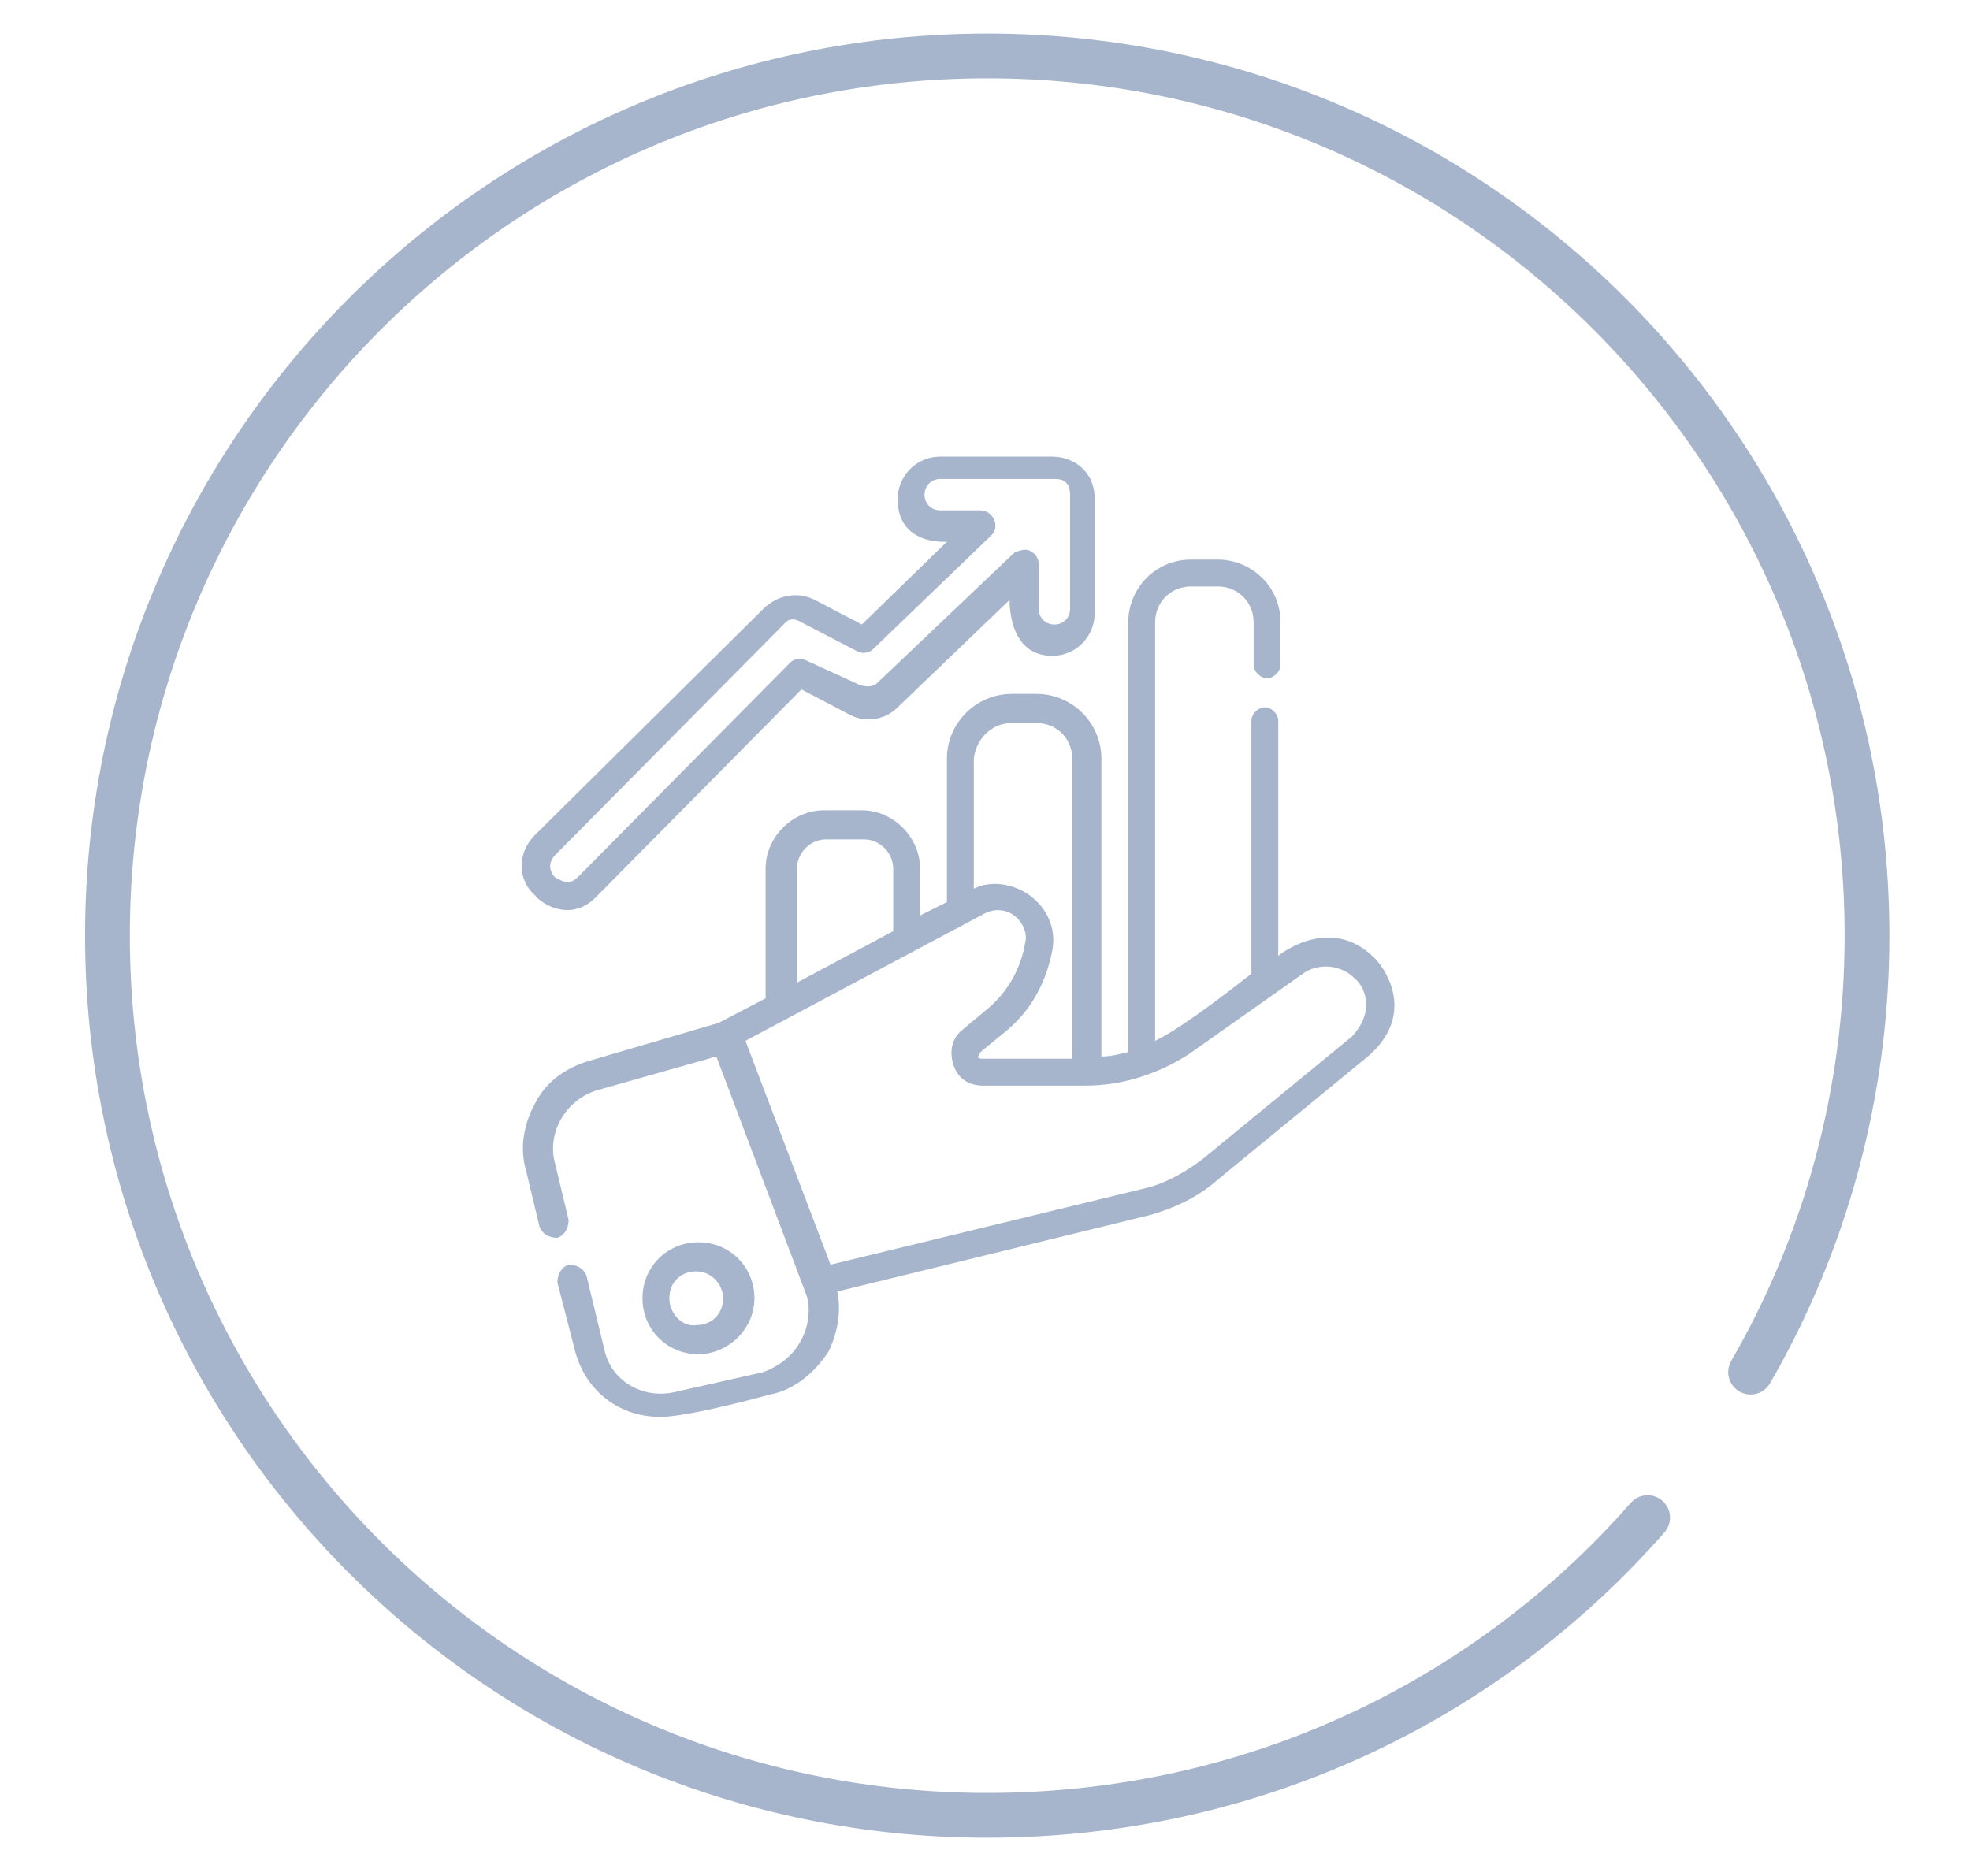
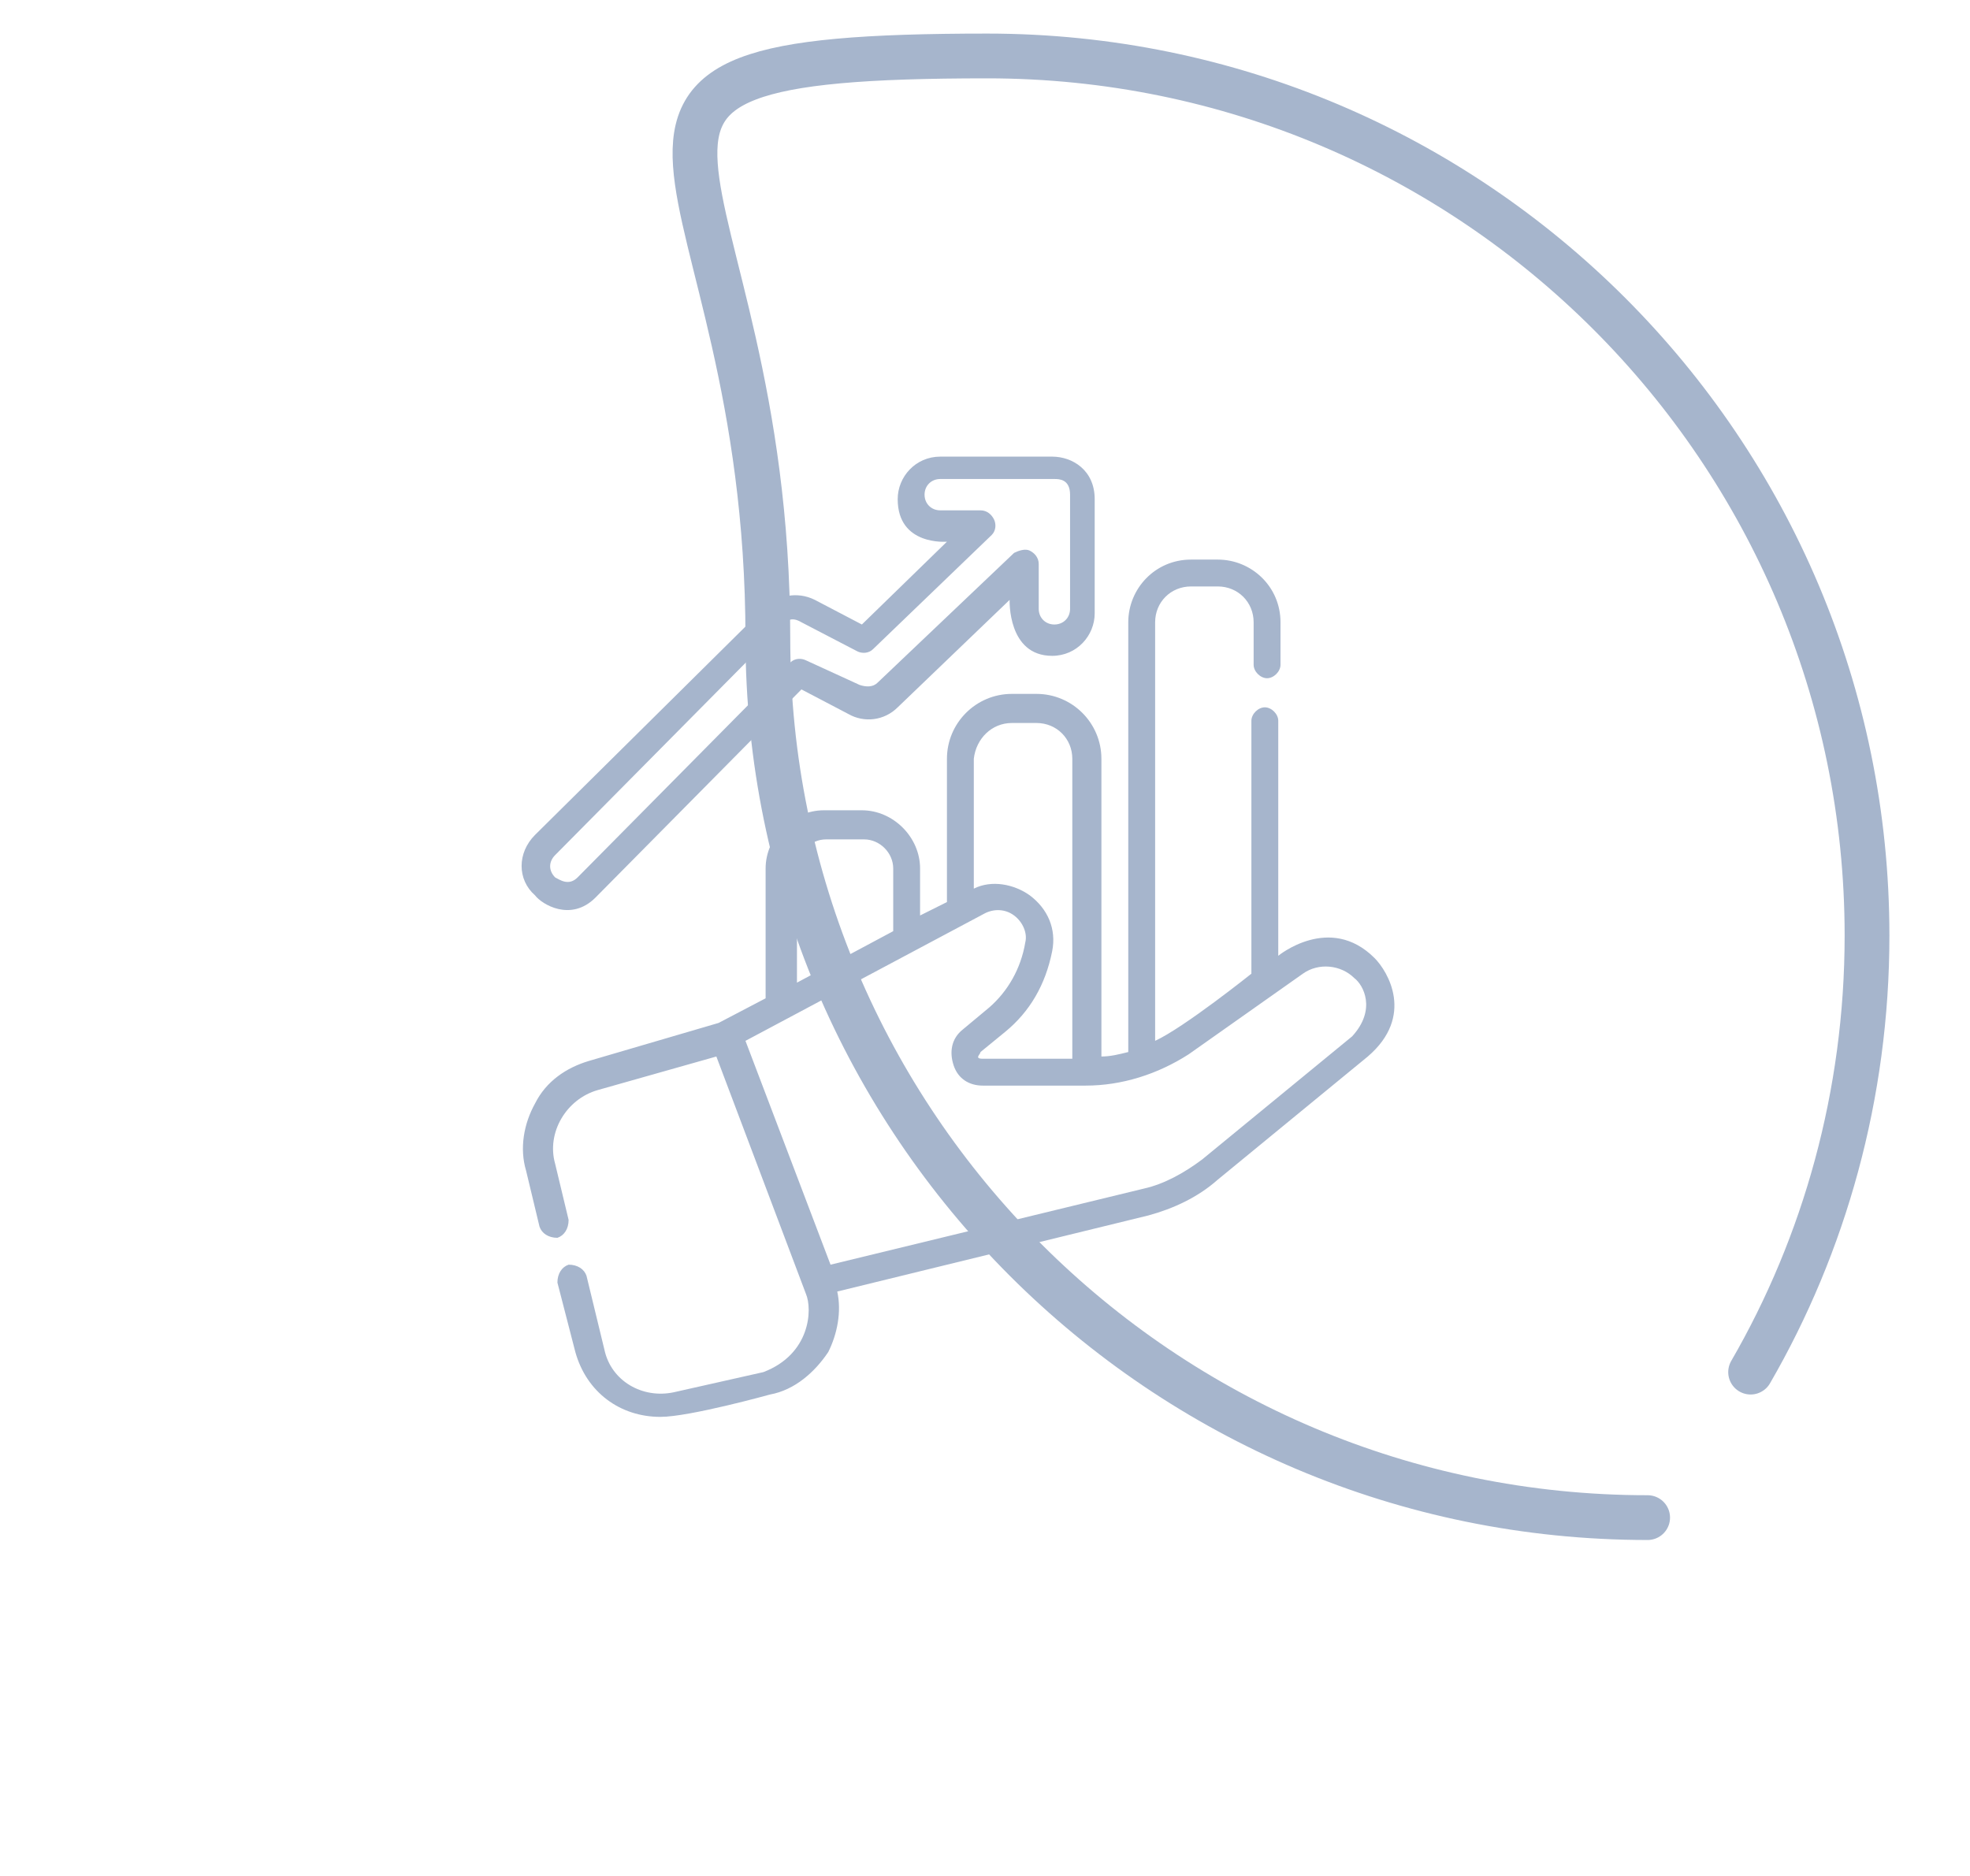
<svg xmlns="http://www.w3.org/2000/svg" id="Capa_1" x="0px" y="0px" viewBox="0 0 88 83.8" style="enable-background:new 0 0 88 83.8;" xml:space="preserve">
  <style type="text/css">	.st0{fill-rule:evenodd;clip-rule:evenodd;fill:none;stroke:#A6B5CC;stroke-width:2;stroke-miterlimit:10;}	.st1{fill-rule:evenodd;clip-rule:evenodd;fill:none;stroke:#A6B5CC;stroke-width:2;stroke-linecap:round;stroke-miterlimit:10;}	.st2{fill:#A6B5CC;}</style>
  <path class="st0" d="M74.5,68.8" />
-   <path class="st1" d="M73.6,67.8c-7.2,8.2-17.7,13.3-29.5,13.3c-21.7,0-39.3-17.6-39.3-39.3S22.4,2.5,44.1,2.5 c21.7,0,39.3,17.6,39.3,39.3c0,7.1-1.9,13.8-5.2,19.5" />
+   <path class="st1" d="M73.6,67.8c-21.7,0-39.3-17.6-39.3-39.3S22.4,2.5,44.1,2.5 c21.7,0,39.3,17.6,39.3,39.3c0,7.1-1.9,13.8-5.2,19.5" />
  <g>
    <path class="st2" d="M160,28.8l-1.4-0.2c-0.2,0-0.4-0.2-0.5-0.3l-0.6-1.3c-0.3-0.7-1.1-1.1-1.8-1.1c-0.8,0-1.5,0.4-1.8,1.1  l-0.6,1.3c-0.1,0.2-0.3,0.3-0.5,0.3l-1.4,0.2c-0.8,0.1-1.4,0.6-1.7,1.4c-0.2,0.7,0,1.6,0.5,2.1l1,1c0.1,0.1,0.2,0.4,0.2,0.6  l-0.2,1.4c-0.1,0.8,0.2,1.5,0.8,2c0.4,0.3,0.8,0.4,1.2,0.4c0.3,0,0.7-0.1,1-0.2l1.3-0.7c0.2-0.1,0.4-0.1,0.6,0l1.3,0.7  c0.7,0.4,1.5,0.3,2.2-0.2c0.6-0.5,0.9-1.2,0.8-2l-0.2-1.4c0-0.2,0-0.4,0.2-0.6l1-1c0.6-0.5,0.8-1.4,0.5-2.1  C161.4,29.4,160.8,28.9,160,28.8L160,28.8z M160.1,31.3l-1,1c-0.5,0.5-0.7,1.2-0.6,1.8l0.2,1.4c0.1,0.3-0.2,0.5-0.2,0.6  s-0.3,0.2-0.7,0l-1.3-0.7c-0.3-0.2-0.6-0.2-1-0.2c-0.3,0-0.7,0.1-1,0.2l-1.3,0.7c-0.3,0.2-0.6,0-0.7,0c-0.1-0.1-0.3-0.3-0.2-0.6  l0.2-1.4c0.1-0.7-0.1-1.3-0.6-1.8l-1-1c-0.3-0.2-0.2-0.5-0.2-0.6c0-0.1,0.2-0.4,0.5-0.4l1.4-0.2c0.7-0.1,1.2-0.5,1.5-1.1l0.6-1.3  c0.2-0.3,0.4-0.3,0.6-0.3s0.4,0,0.6,0.3l0.6,1.3c0.3,0.6,0.9,1,1.5,1.1l1.4,0.2c0.3,0.1,0.5,0.3,0.5,0.4  C160.3,30.7,160.4,31,160.1,31.3L160.1,31.3z" />
-     <path class="st2" d="M174.1,32.3c0.6-0.5,0.8-1.4,0.5-2.1c-0.2-0.7-0.9-1.3-1.7-1.4l-1.4-0.2c-0.2,0-0.4-0.2-0.5-0.3l-0.6-1.3  c-0.3-0.7-1.1-1.1-1.8-1.1c-0.8,0-1.5,0.4-1.8,1.1l-0.6,1.3c-0.1,0.2-0.3,0.3-0.5,0.3l-1.4,0.2c-0.8,0.1-1.4,0.6-1.7,1.4  c-0.2,0.7,0,1.6,0.5,2.1l1,1c0.1,0.1,0.2,0.4,0.2,0.6l-0.2,1.4c-0.1,0.8,0.2,1.5,0.8,2c0.4,0.3,0.8,0.4,1.2,0.4  c0.3,0,0.7-0.1,1-0.2l1.3-0.7c0.2-0.1,0.4-0.1,0.6,0l1.3,0.7c0.7,0.4,1.5,0.3,2.2-0.2c0.6-0.5,0.9-1.2,0.8-2l-0.2-1.4  c0-0.2,0-0.4,0.2-0.6L174.1,32.3z M172.1,32.3c-0.5,0.5-0.7,1.2-0.6,1.8l0.2,1.4c0.1,0.3-0.2,0.5-0.2,0.6c-0.1,0.1-0.3,0.2-0.7,0  l-1.3-0.7c-0.3-0.2-0.6-0.2-1-0.2c-0.3,0-0.7,0.1-1,0.2l-1.3,0.7c-0.3,0.2-0.6,0-0.7,0c-0.1-0.1-0.3-0.3-0.2-0.6l0.2-1.4  c0.1-0.7-0.1-1.3-0.6-1.8l-1-1c-0.3-0.2-0.2-0.5-0.2-0.6c0-0.1,0.2-0.4,0.5-0.4l1.4-0.2c0.7-0.1,1.2-0.5,1.5-1.1l0.6-1.3  c0.2-0.3,0.4-0.3,0.6-0.3s0.4,0,0.6,0.3l0.6,1.3c0.3,0.6,0.9,1,1.5,1.1l1.4,0.2c0.3,0.1,0.5,0.3,0.5,0.4c0,0.1,0.1,0.4-0.2,0.6  L172.1,32.3z" />
    <path class="st2" d="M154.6,46.1c-0.8,0-1.6,0.3-2.2,0.7v-0.2c0-1-0.4-1.9-1.1-2.5c-0.7-0.7-1.6-1.1-2.5-1.1s-1.9,0.4-2.5,1.1  c-0.1,0.1-0.2,0.2-0.2,0.3c-0.1-0.2-0.3-0.4-0.4-0.5c-0.7-0.7-1.6-1.1-2.5-1.1c-0.8,0-1.6,0.3-2.2,0.7v-2.2l0.4,0.2  c0.5,0.2,1,0.4,1.5,0.4c0.6,0,1.3-0.2,1.8-0.6c1-0.7,1.4-1.9,1.2-3.1l-0.4-2.5c-0.1-0.5,0.1-1.1,0.5-1.5l1.8-1.8  c0.9-0.8,1.2-2.1,0.8-3.2c-0.4-1.1-1.3-2-2.5-2.1l-1.1-0.2c-0.4-0.1-0.8,0.2-0.8,0.6c-0.1,0.4,0.2,0.8,0.6,0.8l1.1,0.2  c0.7,0.1,1.2,0.5,1.4,1.2c0.2,0.6,0,1.3-0.4,1.7l-1.8,1.8c-0.7,0.7-1.1,1.7-0.9,2.8l0.4,2.5c0.1,0.7-0.1,1.3-0.7,1.7  c-0.5,0.4-1.2,0.4-1.8,0.1l-1.1-0.6v-3.9c0-2-1.6-3.6-3.6-3.6c-1,0-1.9,0.4-2.5,1.1c-0.7,0.7-1.1,1.6-1.1,2.5v4.6  c-0.4,0-0.8-0.2-1.1-0.4c-0.4-0.4-0.6-1-0.5-1.6l0.4-2.5c0.2-1-0.2-2-0.9-2.8l-1.8-1.8c-0.5-0.5-0.6-1.1-0.4-1.7  c0.2-0.6,0.7-1.1,1.4-1.2l2.5-0.4c1-0.1,1.9-0.8,2.4-1.7l1.1-2.3c0.3-0.6,0.9-0.9,1.5-0.9c0.7,0,1.2,0.4,1.5,0.9l1.1,2.3  c0.2,0.3,0.4,0.7,0.7,0.9c0.3,0.3,0.7,0.2,1,0c0.3-0.3,0.2-0.7,0-1c-0.2-0.1-0.3-0.3-0.4-0.5l-1.1-2.3c-0.5-1.1-1.6-1.7-2.8-1.7  c-1.2,0-2.3,0.7-2.8,1.7l-1.1,2.3c-0.2,0.5-0.7,0.8-1.3,0.9l-2.5,0.4c-1.2,0.2-2.1,1-2.5,2.1c-0.4,1.1-0.1,2.4,0.8,3.2l1.8,1.8  c0.4,0.4,0.6,1,0.5,1.5l-0.4,2.5c-0.2,1.1,0.2,2.1,1,2.9c0.6,0.5,1.3,0.8,2,0.8v5.9c-0.5-0.8-1.3-1.5-2.3-1.7c-1-0.3-2.1-0.2-3,0.3  c-1.9,1.1-2.6,3.5-1.6,5.4c0.6,1.1,0.8,3.7,0.8,4.6c0,0.1,0,3.6,1.4,7.1l0,0c0,0,0,0,0,0c0.5,1.3,1.1,2.4,1.8,3.3  c0.8,1.1,1.8,1.9,2.9,2.5c1.2,0.6,2.6,1,4.2,1h8.6c2.8,0,5.4-1.1,7.4-3.1c0.3-0.3,0.3-0.7,0-1c-0.3-0.3-0.7-0.3-1,0  c-1.8,1.8-4,2.7-6.4,2.7h-8.6c-1.3,0-2.5-0.3-3.5-0.8c-0.9-0.5-1.7-1.2-2.4-2.1c-0.7-0.8-1.2-1.9-1.7-3l0,0  c-1.2-3.2-1.3-6.5-1.3-6.6c0-0.4,0-3.7-0.9-5.3c-0.7-1.2-0.2-2.8,1-3.5c0.6-0.3,1.3-0.4,2-0.2c0.7,0.2,1.2,0.6,1.5,1.2  c0.9,1.6,1.1,2.5,1.1,2.7v5.1c0,0.4,0.3,0.7,0.7,0.7s0.7-0.3,0.7-0.7l0-20.6c0-0.6,0.2-1.1,0.6-1.5c0.4-0.4,1-0.6,1.5-0.6  c1.2,0,2.2,1,2.2,2.2v15c0,0.4,0.3,0.7,0.7,0.7s0.7-0.3,0.7-0.7v-4.5c0-1.2,1-2.2,2.2-2.2c0.6,0,1.1,0.2,1.5,0.6  c0.4,0.4,0.6,1,0.6,1.5l0,3.6c0,0.4,0.3,0.7,0.7,0.7s0.7-0.3,0.7-0.7v-3.3c0,0,0,0,0,0c0-0.6,0.2-1.1,0.6-1.5  c0.4-0.4,1-0.6,1.5-0.6c0.6,0,1.1,0.2,1.5,0.6c0.4,0.4,0.6,1,0.6,1.5l0,3.1c0,0.2,0.1,0.3,0.2,0.5c0.1,0.2,0.3,0.3,0.6,0.3  c0.4,0,0.7-0.3,0.7-0.7c0-1.2,1-2.2,2.2-2.2c0.6,0,1.1,0.2,1.5,0.6c0.4,0.4,0.6,1,0.6,1.5v6.5c0,2.7-0.8,5.6-2.2,7.8  c-0.2,0.3-0.1,0.8,0.2,1c0.1,0.1,0.2,0.1,0.4,0.1c0.2,0,0.5-0.1,0.6-0.3c1.6-2.5,2.4-5.6,2.4-8.6v-6.5c0-1-0.4-1.9-1.1-2.5  C156.4,46.5,155.5,46.1,154.6,46.1L154.6,46.1z" />
  </g>
  <g>
    <path class="st2" d="M182.4-9.8c-0.3-0.8-0.6-1.7-0.9-2.5c-0.2-0.4-0.6-0.6-1-0.4c-0.4,0.2-0.6,0.6-0.4,1c0.2,0.6,0.5,1.3,0.7,1.9  c-1.8,1.2-3.9,2.1-6,2.6c-2.1-4.3-5.9-13.6-6-13.8c1.8-1.2,3.9-2.1,6-2.6c1.5,3,2.8,6,4.1,9c0.2,0.4,0.6,0.6,1,0.4  c0.4-0.2,0.6-0.6,0.4-1c-1.3-3.2-2.8-6.5-4.4-9.6c-0.2-0.3-0.5-0.5-0.9-0.4c-2.8,0.5-5.4,1.7-7.7,3.3c-0.1,0-0.1,0.1-0.2,0.2  c-1.3-0.9-3.2-2.1-5.3-2.9c1.1-0.7,2.1-1.5,3-2.4c2-1.9,3.5-4.1,4.3-6.5c1.2-3.3,1.1-6.7-0.3-9c-1.2-2.1-3.5-3.3-6.2-3.2  c-2.8,0.1-5.4,1.7-7.1,4.2c-1.4-2.2-3.5-3.7-5.9-4.1c-2.3-0.4-4.6,0.2-6.2,1.6c-0.3,0.3-0.3,0.8,0,1.1c0.3,0.3,0.8,0.3,1.1,0  c1.2-1.1,3-1.6,4.8-1.2c2.4,0.4,4.4,2.1,5.5,4.5c0.1,0.3,0.4,0.4,0.7,0.4c0.3,0,0.6-0.2,0.7-0.4c1.6-3.3,4.4-4.5,6.5-4.6  c2-0.1,3.8,0.8,4.7,2.4c0.9,1.5,1.4,4.3,0.2,7.7c-2.2,6.2-8.4,9.4-12,10.8c-3.6-1.4-8.4-3.9-11-8.5c-1.7-2.9-2.2-6.1-1.4-8.7  c0.1-0.4-0.1-0.9-0.5-1c-0.4-0.1-0.9,0.1-1,0.5c-0.9,3-0.3,6.7,1.6,9.9c1.1,1.9,3,4.4,6.4,6.5c-1.5,0-3.4,0.1-5.4,0.5  c-0.1-0.1-0.1-0.2-0.2-0.3c-2.3-1.7-4.9-2.8-7.7-3.4c-0.3-0.1-0.7,0.1-0.9,0.4c-2.4,4.9-4.6,9.9-6.5,15c-0.1,0.3,0,0.7,0.3,0.9  c2.3,1.7,4.9,2.8,7.7,3.4c0,0,0.1,0,0.1,0c0.1,0,0.3,0,0.4-0.1c1.8,2.1,5.1,5.9,8.6,8.9c3.6,3.1,6.7,4.7,9.1,4.7  c0.8,0,1.6-0.2,2.2-0.6c0.5,0.3,1.1,0.5,1.7,0.5c0.8,0,1.6-0.3,2.2-0.9c0.4-0.4,0.7-0.9,0.8-1.5c0.5,0.4,1.2,0.6,1.8,0.6  c0.8,0,1.6-0.3,2.2-0.9c0.7-0.7,1-1.6,0.9-2.4c0.1,0,0.1,0,0.2,0c0.8,0,1.6-0.3,2.2-0.9c0.6-0.6,0.9-1.4,0.9-2.2c0-0.1,0-0.1,0-0.2  c0.7-0.4,1.9-1.4,3.1-2.9c0.1,0.3,0.4,0.4,0.7,0.4c0,0,0.1,0,0.1,0c2.8-0.5,5.4-1.7,7.7-3.4C182.4-9.1,182.5-9.4,182.4-9.8  L182.4-9.8z M130.6-12.3c1.8-4.7,3.8-9.3,6-13.8c2.2,0.5,4.2,1.4,6,2.6c-1.8,4.7-3.8,9.3-6,13.8C134.4-10.1,132.4-11,130.6-12.3z   M168.4-1.7c-0.3,0.3-0.7,0.5-1.1,0.5c-0.4,0-0.8-0.2-1.1-0.5c0,0,0,0,0,0l-7.8-7.8c-0.3-0.3-0.8-0.3-1.1,0c-0.3,0.3-0.3,0.8,0,1.1  l7.8,7.8c0,0,0,0,0,0c0.6,0.6,0.6,1.6,0,2.2c-0.6,0.6-1.6,0.6-2.2,0l-7.1-7.1c-0.3-0.3-0.8-0.3-1.1,0c-0.3,0.3-0.3,0.8,0,1.1  l5.6,5.6c0.6,0.6,0.6,1.6,0,2.2s-1.6,0.6-2.2,0l-6.3-6.3c-0.3-0.3-0.8-0.3-1.1,0c-0.3,0.3-0.3,0.8,0,1.1l5.6,5.6  c-2.5,0.8-6.2-1.7-9-4.1c-3.7-3.1-7.2-7.2-8.8-9.2c2.1-4.2,3.9-8.5,5.6-12.9c2.8-0.6,5.5-0.6,7.3-0.5c-1.4,1.2-3,3-4.2,5.4  c-0.3,0.5-0.4,1.1-0.4,1.7c0,1.2,0.6,2.3,1.5,3c1.5,1.1,3.5,1,4.9-0.3c1.3-1.3,2.5-2.2,3.6-2.6l11.9,11.9c0.3,0.3,0.5,0.7,0.5,1.1  C168.8-2.4,168.7-2,168.4-1.7L168.4-1.7z M169.9-4.6c-0.1-0.2-0.2-0.3-0.4-0.5l-12.2-12.2c-0.2-0.2-0.5-0.3-0.8-0.2  c-1.4,0.4-2.9,1.5-4.6,3.2c-0.8,0.8-2,0.8-2.8,0.2c-0.6-0.4-0.9-1.1-0.9-1.8c0-0.3,0.1-0.7,0.2-1c1.4-2.8,3.4-4.6,4.9-5.7  c0.7,0.3,1.4,0.6,2.1,0.9c0.1,0,0.2,0,0.3,0c0.1,0,0.2,0,0.3,0c1.5-0.6,2.9-1.2,4.2-1.9c3.6,1.2,6.6,3.5,7.5,4.2  c1.5,4,3.3,8,5.1,11.9C171.7-6,170.6-5.1,169.9-4.6z" />
  </g>
  <g>
    <path class="st2" d="M-93.8,125.8c0-1.4-0.7-2.5-1.5-2.5s-1.5,1.1-1.5,2.5c0,1.4,0.7,2.5,1.5,2.5  C-94.5,128.3-93.8,127.1-93.8,125.8z" />
    <path class="st2" d="M-82.1,125.8c0-1.4-0.7-2.5-1.5-2.5c-0.8,0-1.5,1.1-1.5,2.5c0,1.4,0.7,2.5,1.5,2.5  C-82.8,128.3-82.1,127.1-82.1,125.8z" />
    <path class="st2" d="M-89.5,134.7c2.4,0,4.6-1.5,5.6-3.7c0.1-0.3,0-0.7-0.4-0.9c-0.3-0.1-0.7,0-0.9,0.4c-0.7,1.7-2.4,2.9-4.3,2.9  s-3.6-1.1-4.3-2.9c-0.1-0.3-0.5-0.5-0.9-0.4c-0.3,0.1-0.5,0.5-0.4,0.9C-94.1,133.3-91.9,134.7-89.5,134.7L-89.5,134.7z" />
    <path class="st2" d="M-69.6,142.8c-0.1-0.5-0.3-0.9-0.6-1.3c-1.1-1.5-3.3-1.8-4.8-0.8l-9.5,6.2c-0.8,0.5-1.8,0.8-2.8,0.6l-7.8-1.4  l4.1-2.5c1.1-0.7,1.8-1.7,1.9-2.9c6.9-0.2,12.5-5.9,12.5-12.9c0-2.2-0.5-4.3-1.6-6.2c-0.2-0.3-0.6-0.5-0.9-0.3  c-0.3,0.2-0.5,0.6-0.3,0.9c0.9,1.7,1.4,3.6,1.4,5.5c0,6.2-5,11.3-11.2,11.5c-0.1-0.4-0.2-0.8-0.4-1.1c-0.9-1.7-2.8-2.5-4.6-2  c-0.2,0.1-0.5,0.2-0.7,0.3l-1.3,0.6c-3-2.2-4.8-5.6-4.8-9.3c0-6.4,5.2-11.5,11.5-11.5c3.3,0,6.5,1.4,8.6,3.9c0.2,0.3,0.7,0.3,1,0.1  c0.3-0.2,0.3-0.7,0.1-1c-2.4-2.8-6-4.4-9.7-4.4c-7.1,0-12.9,5.8-12.9,12.9c0,3.9,1.8,7.6,4.8,10l-7.7,3.8c-0.2,0.1-0.3,0.2-0.5,0.3  c-1.2,0.8-2,2.1-2,3.5l-0.9,0.2c-0.1-0.2-0.2-0.4-0.3-0.7c-0.1-0.3-0.4-0.5-0.7-0.4c-2.1,0.3-4.2,1-6,2.1c-0.3,0.2-0.4,0.5-0.3,0.8  c1.1,3.9,2.5,7.8,4.1,11.6c0.1,0.3,0.4,0.4,0.6,0.4c0,0,0.1,0,0.1,0c2.1-0.3,4.2-1,6-2.1c0.3-0.2,0.4-0.5,0.3-0.8  c0-0.1-0.1-0.3-0.1-0.4l2.5-0.9l15.8,1.9c0.2,0,0.4,0,0.6,0c1.2,0,2.4-0.4,3.3-1.2l11.8-9.5c0,0,0,0,0,0  C-69.7,145.7-69.2,144.2-69.6,142.8z M-71.6,145.5C-71.6,145.5-71.7,145.5-71.6,145.5l-11.9,9.5c-0.8,0.7-1.9,1-3,0.8l-16-1.9  c-0.1,0-0.2,0-0.3,0l-2.6,1c-0.5-1.5-1-3-1.5-4.5c-0.1-0.4-0.5-0.5-0.9-0.4c-0.4,0.1-0.5,0.5-0.4,0.9c0.7,1.9,1.3,3.8,1.9,5.7  c-1.4,0.8-2.9,1.3-4.5,1.6c-1.4-3.4-2.6-6.9-3.7-10.4c1.4-0.8,2.9-1.3,4.5-1.6c0.3,0.7,0.6,1.5,0.9,2.2c0.1,0.4,0.5,0.5,0.9,0.4  c0.4-0.1,0.5-0.5,0.4-0.9c-0.1-0.3-0.2-0.5-0.3-0.8l1.2-0.3c0.3-0.1,0.5-0.4,0.5-0.7c-0.1-1.1,0.5-2.2,1.4-2.9  c0.1-0.1,0.2-0.1,0.3-0.2l10.4-5.1c0.2-0.1,0.3-0.1,0.5-0.2c1.2-0.3,2.5,0.2,3,1.3c0.7,1.3,0.3,2.8-1,3.6l-5.7,3.4  c-0.2,0.1-0.4,0.4-0.3,0.7c0.1,0.3,0.3,0.5,0.6,0.5l9.6,1.7c1.3,0.2,2.7,0,3.8-0.8l9.5-6.2c1-0.6,2.3-0.4,3,0.5  c0.2,0.2,0.3,0.5,0.4,0.8C-70.7,144.1-70.9,145-71.6,145.5L-71.6,145.5z" />
    <path class="st2" d="M-111.1,155.3c0,0.9,0.8,1.7,1.7,1.7c0.9,0,1.7-0.8,1.7-1.7s-0.8-1.7-1.7-1.7  C-110.3,153.6-111.1,154.4-111.1,155.3z M-109,155.3c0,0.2-0.2,0.3-0.3,0.3s-0.3-0.2-0.3-0.3c0-0.2,0.2-0.3,0.3-0.3  C-109.2,155-109,155.1-109,155.3z" />
  </g>
  <path class="st2" d="M61.4,42.8c-2-2-4.3-0.1-4.3-0.1V32.2c0-0.3-0.3-0.6-0.6-0.6c-0.3,0-0.6,0.3-0.6,0.6v11.3c0,0-3,2.4-4.3,3V27.8 c0-0.9,0.7-1.6,1.6-1.6h1.2c0.9,0,1.6,0.7,1.6,1.6v1.9c0,0.3,0.3,0.6,0.6,0.6c0.3,0,0.6-0.3,0.6-0.6v-1.9c0-1.6-1.3-2.8-2.8-2.8 h-1.2c-1.6,0-2.8,1.3-2.8,2.8V47c-0.4,0.1-0.8,0.2-1.2,0.2V33.9c0-1.6-1.3-2.9-2.9-2.9h-1.1c-1.6,0-2.9,1.3-2.9,2.9v6.4l-1.2,0.6 v-2.1c0-1.4-1.2-2.6-2.6-2.6h-1.7c-1.4,0-2.6,1.2-2.6,2.6v5.8l-2.1,1.1l-5.8,1.7c-1,0.3-1.9,0.9-2.4,1.9c-0.5,0.9-0.7,2-0.4,3 l0.6,2.5c0.1,0.3,0.4,0.5,0.8,0.5c0.3-0.1,0.5-0.4,0.5-0.8l-0.6-2.5c-0.4-1.4,0.5-2.9,1.9-3.3l5.3-1.5l4,10.6 c0.3,0.7,0.2,2.7-1.9,3.5l-4,0.9c-1.4,0.3-2.8-0.5-3.1-1.9L26.2,57c-0.1-0.3-0.4-0.5-0.8-0.5c-0.3,0.1-0.5,0.4-0.5,0.8l0.8,3.1 c0.5,1.8,2,2.9,3.8,2.9c1.3,0,4.9-1,4.9-1c1.1-0.2,2-1,2.6-1.9c0.4-0.8,0.6-1.8,0.4-2.7l13.9-3.4c1.1-0.3,2.2-0.8,3.1-1.6l6.7-5.5 C63.2,45.4,62,43.4,61.4,42.8z M45.2,32.3h1.1c0.9,0,1.6,0.7,1.6,1.6v13.4l-4,0c-0.4,0-0.1-0.2-0.1-0.3l1.1-0.9 c1.1-0.9,1.8-2.1,2.1-3.6c0.2-1-0.2-1.9-1-2.5c-0.7-0.5-1.7-0.7-2.5-0.3v-5.8C43.6,33,44.3,32.3,45.2,32.3z M35.6,38.8 c0-0.7,0.6-1.3,1.3-1.3h1.7c0.7,0,1.3,0.6,1.3,1.3v2.8l-4.3,2.3L35.6,38.8L35.6,38.8z M60.4,46.3l-6.7,5.5c-0.8,0.6-1.7,1.1-2.6,1.3 l-14,3.4l-3.8-10L44,40.8c0.4-0.2,0.9-0.2,1.3,0.1c0.4,0.3,0.6,0.8,0.5,1.2c-0.2,1.2-0.8,2.2-1.6,2.9L43,46c-0.5,0.4-0.6,1-0.4,1.6 c0.2,0.6,0.7,0.9,1.3,0.9l4.6,0h0c1.6,0,3.2-0.5,4.6-1.4l5.1-3.6c0.7-0.5,1.7-0.4,2.3,0.2C60.9,44,61.5,45.1,60.4,46.3z" />
-   <path class="st2" d="M33.7,58c0-1.4-1.1-2.5-2.5-2.5c-1.4,0-2.5,1.1-2.5,2.5c0,1.4,1.1,2.5,2.5,2.5C32.5,60.5,33.7,59.4,33.7,58z  M29.9,58c0-0.7,0.5-1.2,1.2-1.2c0.7,0,1.2,0.6,1.2,1.2c0,0.7-0.5,1.2-1.2,1.2C30.5,59.3,29.9,58.7,29.9,58z" />
  <path class="st2" d="M26.6,40.1l9.2-9.3l2.1,1.1c0.7,0.4,1.6,0.3,2.2-0.3l5-4.8c0,0-0.1,2.5,1.9,2.5c1.1,0,1.9-0.9,1.9-1.9v-5.1 c0,0,0,0,0,0c0-1.3-1-1.9-1.9-1.9H42c-1.1,0-1.9,0.9-1.9,1.9c0,2.1,2.2,1.9,2.2,1.9l-3.8,3.7l-2.1-1.1c-0.8-0.4-1.7-0.2-2.3,0.4 L23.9,37.3c-0.8,0.8-0.8,2,0,2.7C24.2,40.4,25.5,41.2,26.6,40.1z M24.8,38.2L35,27.9c0.1-0.1,0.3-0.4,0.8-0.1l2.5,1.3 c0.2,0.1,0.5,0.1,0.7-0.1l5.3-5.1c0.2-0.2,0.2-0.5,0.1-0.7c-0.1-0.2-0.3-0.4-0.6-0.4H42c-0.4,0-0.7-0.3-0.7-0.7 c0-0.4,0.3-0.7,0.7-0.7h5.1c0.2,0,0.7,0,0.7,0.7c0,0,0,0,0,0v5.1c0,0.4-0.3,0.7-0.7,0.7c-0.4,0-0.7-0.3-0.7-0.7v-2 c0-0.3-0.2-0.5-0.4-0.6c-0.2-0.1-0.5,0-0.7,0.1l-6.1,5.8c-0.2,0.2-0.5,0.2-0.8,0.1L36,29.5c-0.2-0.1-0.5-0.1-0.7,0.1l-9.5,9.6 c-0.4,0.4-0.8,0.1-1,0C24.5,38.9,24.5,38.5,24.8,38.2z" />
</svg>